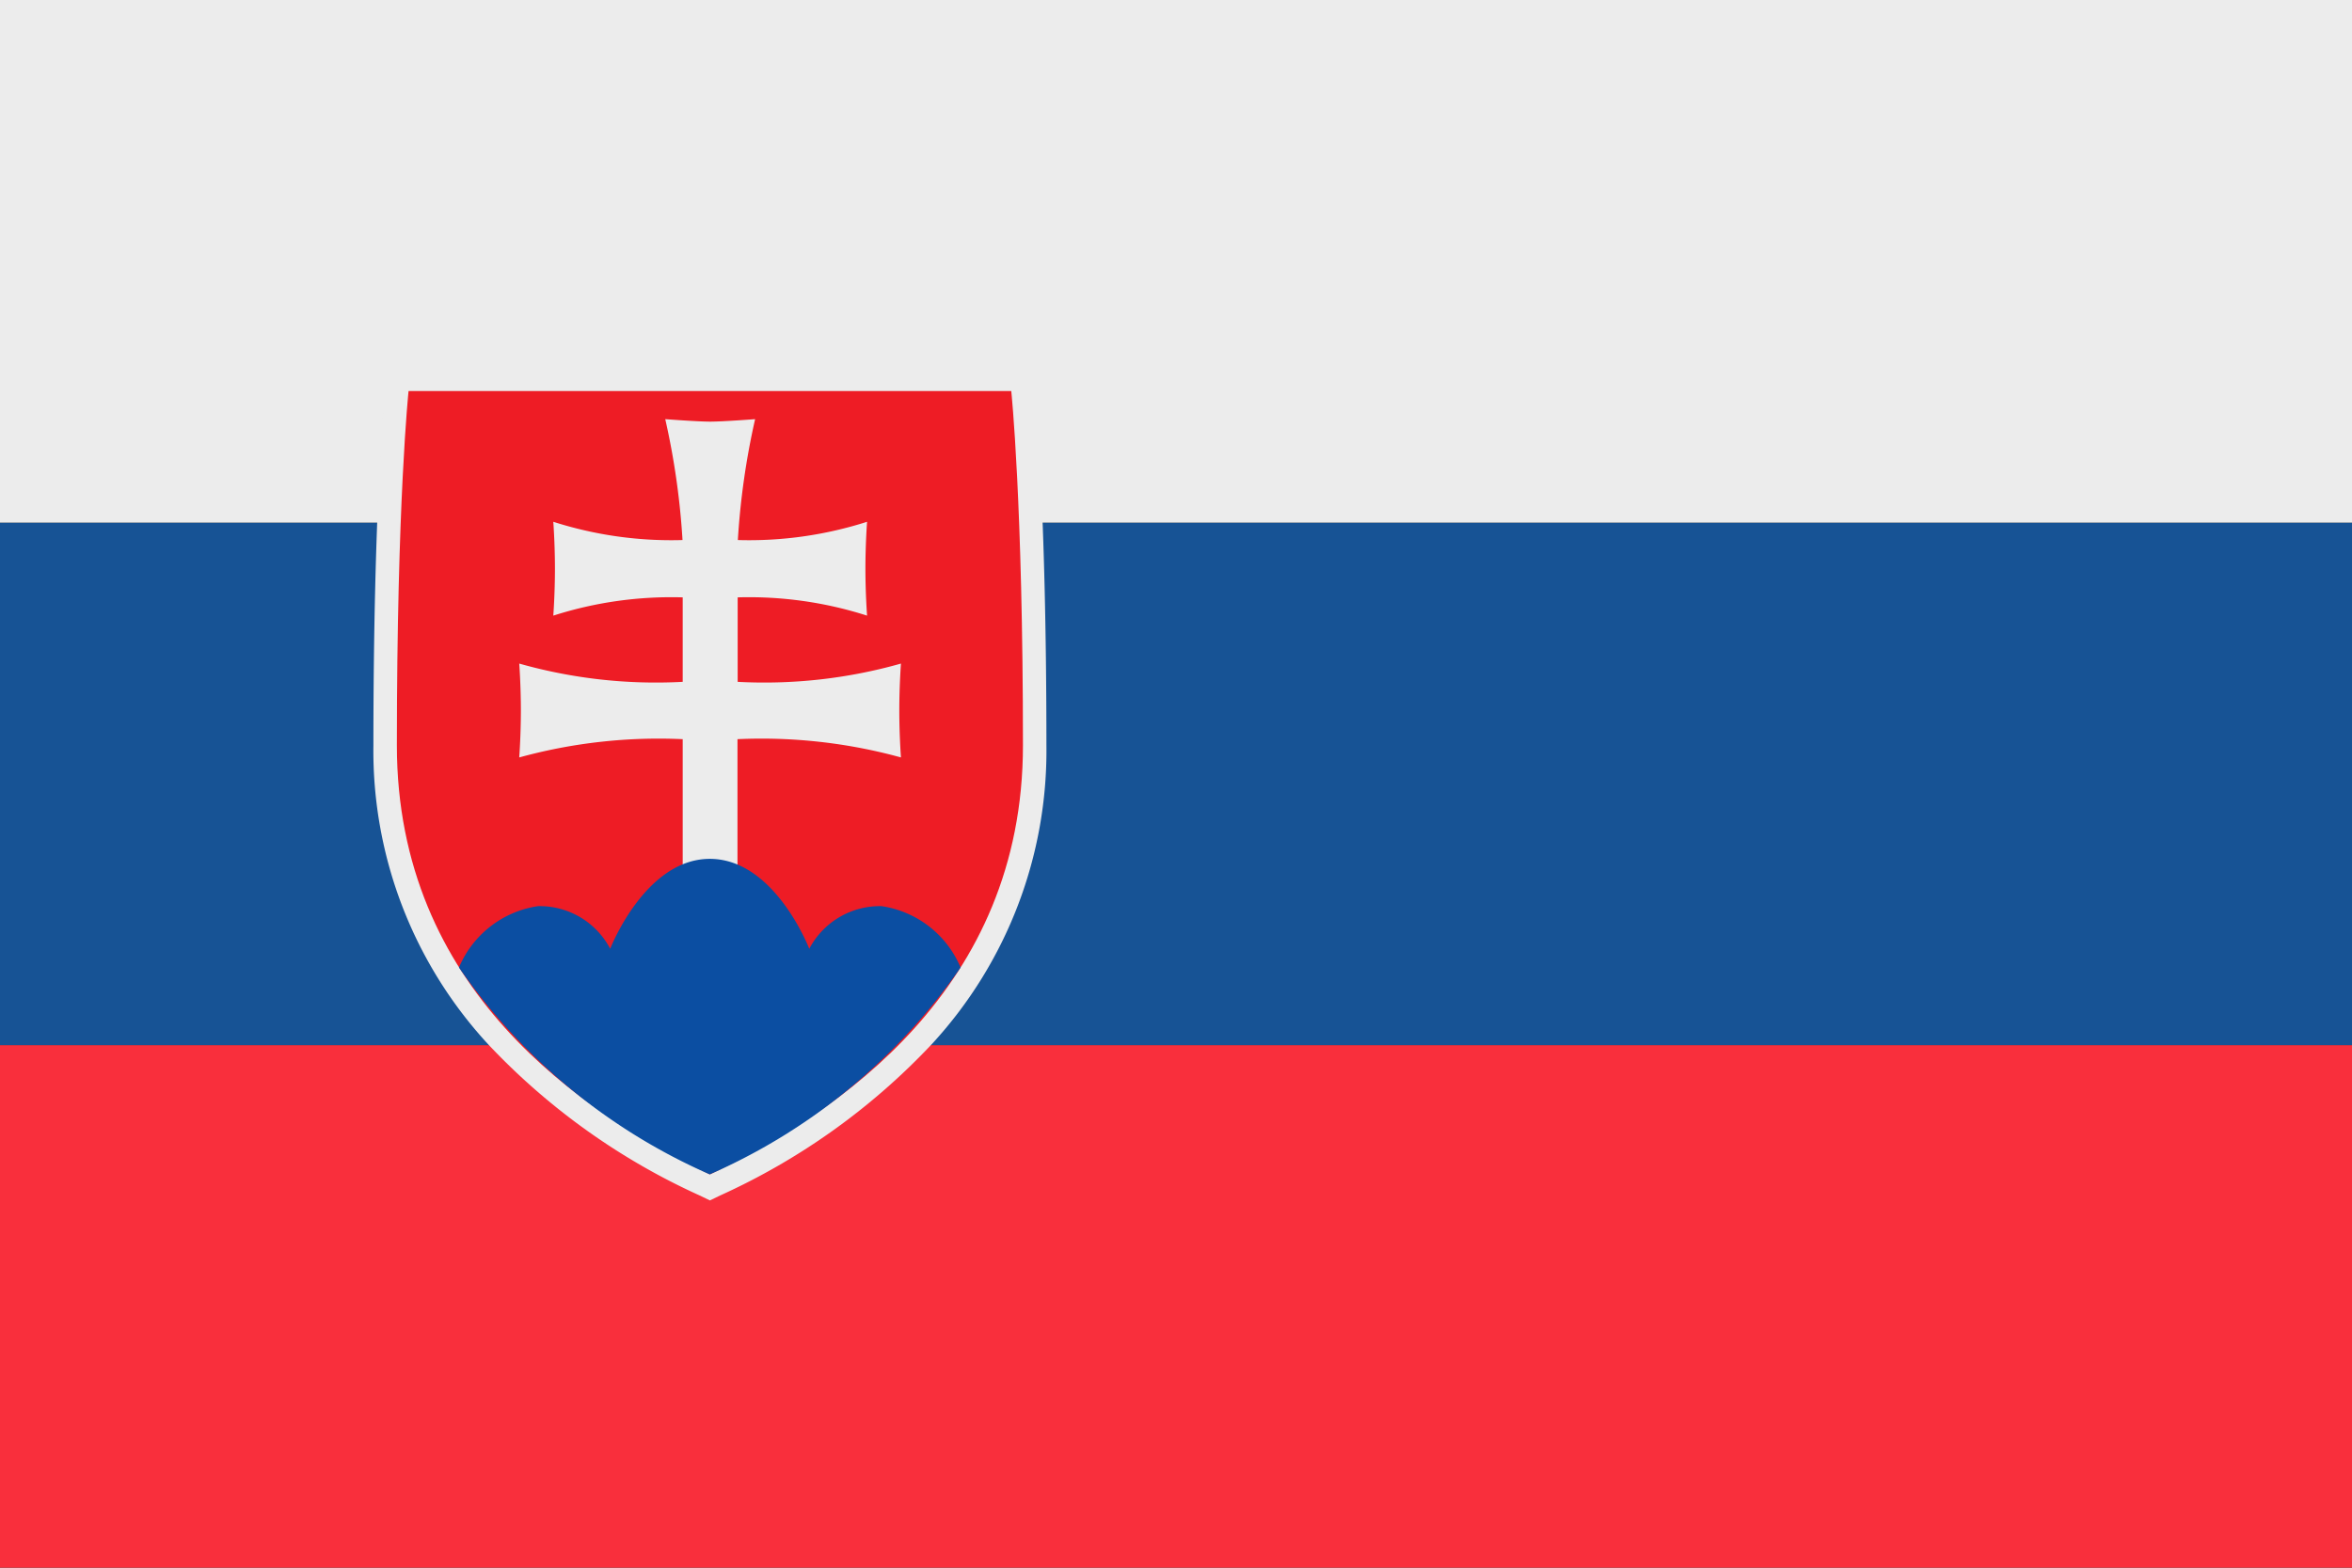
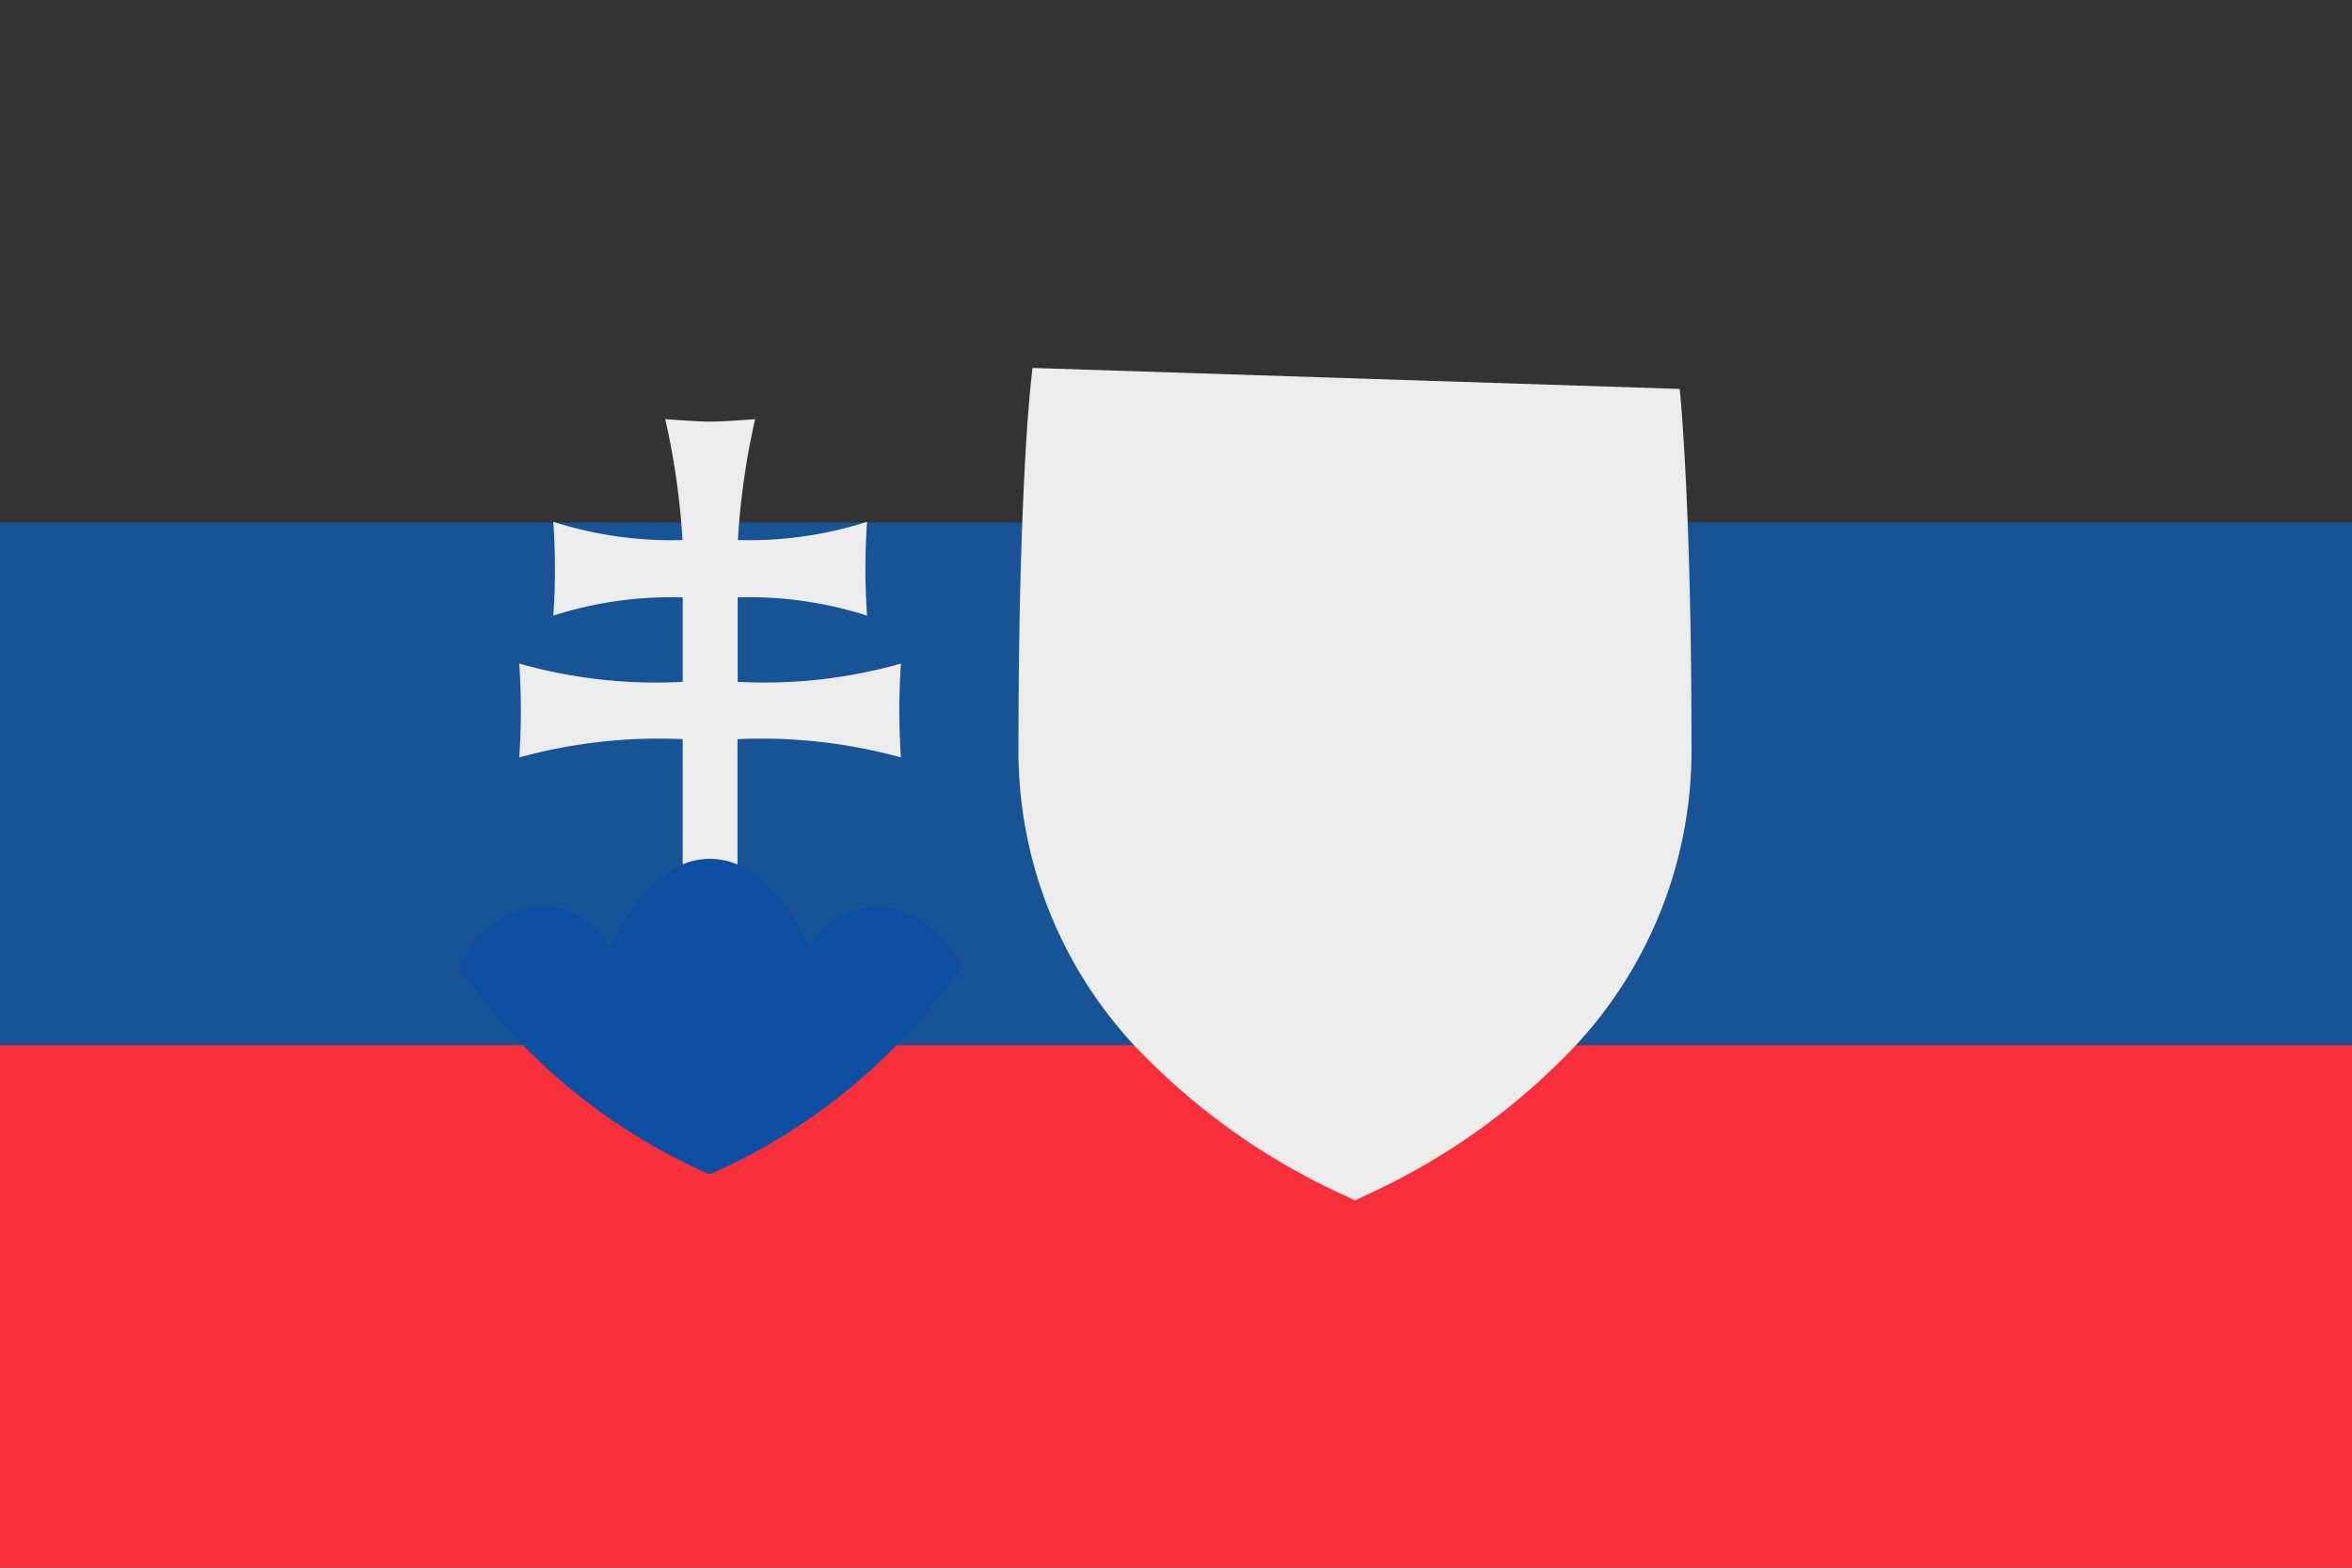
<svg xmlns="http://www.w3.org/2000/svg" id="SK" width="25.756" height="17.171" viewBox="0 0 25.756 17.171">
  <rect x="0" y="0" width="25.756" height="17.171" fill="#333333" stroke="none" />
  <rect id="Rectangle_489" data-name="Rectangle 489" width="25.756" height="5.724" transform="translate(0 11.447)" fill="#f92f3c" />
  <rect id="Rectangle_490" data-name="Rectangle 490" width="25.756" height="5.723" transform="translate(0 5.724)" fill="#175395" />
-   <rect id="Rectangle_491" data-name="Rectangle 491" width="25.756" height="5.724" fill="#ececec" />
  <g id="Group_1566" data-name="Group 1566" transform="translate(4.089 4.03)">
-     <path id="Path_14952" data-name="Path 14952" d="M148.217,141h-7.064l-.024.23c-.005.05-.129,1.257-.129,3.907a4.741,4.741,0,0,0,1.251,3.265,7.33,7.33,0,0,0,2.322,1.662l.112.054.112-.054a7.331,7.331,0,0,0,2.322-1.662,4.741,4.741,0,0,0,1.251-3.265c0-2.65-.124-3.857-.129-3.907Z" transform="translate(-141 -141)" fill="#ececec" />
-     <path id="Path_14953" data-name="Path 14953" d="M153.428,158.576c-1.41-.679-3.428-2.028-3.428-4.7s.128-3.88.128-3.88h6.6s.128,1.213.128,3.88S154.838,157.9,153.428,158.576Z" transform="translate(-149.743 -149.743)" fill="#ee1c25" />
+     <path id="Path_14952" data-name="Path 14952" d="M148.217,141l-.024.23c-.005.05-.129,1.257-.129,3.907a4.741,4.741,0,0,0,1.251,3.265,7.33,7.33,0,0,0,2.322,1.662l.112.054.112-.054a7.331,7.331,0,0,0,2.322-1.662,4.741,4.741,0,0,0,1.251-3.265c0-2.65-.124-3.857-.129-3.907Z" transform="translate(-141 -141)" fill="#ececec" />
    <path id="Path_14954" data-name="Path 14954" d="M199.139,163.719a5.487,5.487,0,0,0,1.79-.2s-.018.237-.018.514.018.514.018.514a5.758,5.758,0,0,0-1.79-.2v1.473h-.6v-1.473a5.758,5.758,0,0,0-1.79.2s.018-.237.018-.514-.018-.514-.018-.514a5.487,5.487,0,0,0,1.79.2v-.925a4.233,4.233,0,0,0-1.417.2s.018-.237.018-.514-.018-.514-.018-.514a4.234,4.234,0,0,0,1.415.2,8.229,8.229,0,0,0-.189-1.324s.351.027.492.027.492-.027.492-.027a8.234,8.234,0,0,0-.189,1.324,4.232,4.232,0,0,0,1.415-.2s-.018.237-.018.514.018.514.018.514a4.233,4.233,0,0,0-1.417-.2v.925Z" transform="translate(-195.152 -160.281)" fill="#ececec" />
    <path id="Path_14955" data-name="Path 14955" d="M176.57,329.094c-.71,0-1.091.985-1.091.985a.871.871,0,0,0-.791-.467,1.115,1.115,0,0,0-.865.672,6.516,6.516,0,0,0,2.746,2.266,6.517,6.517,0,0,0,2.747-2.266,1.115,1.115,0,0,0-.865-.672.873.873,0,0,0-.792.467S177.281,329.094,176.57,329.094Z" transform="translate(-172.886 -323.717)" fill="#0b4ea2" />
  </g>
</svg>